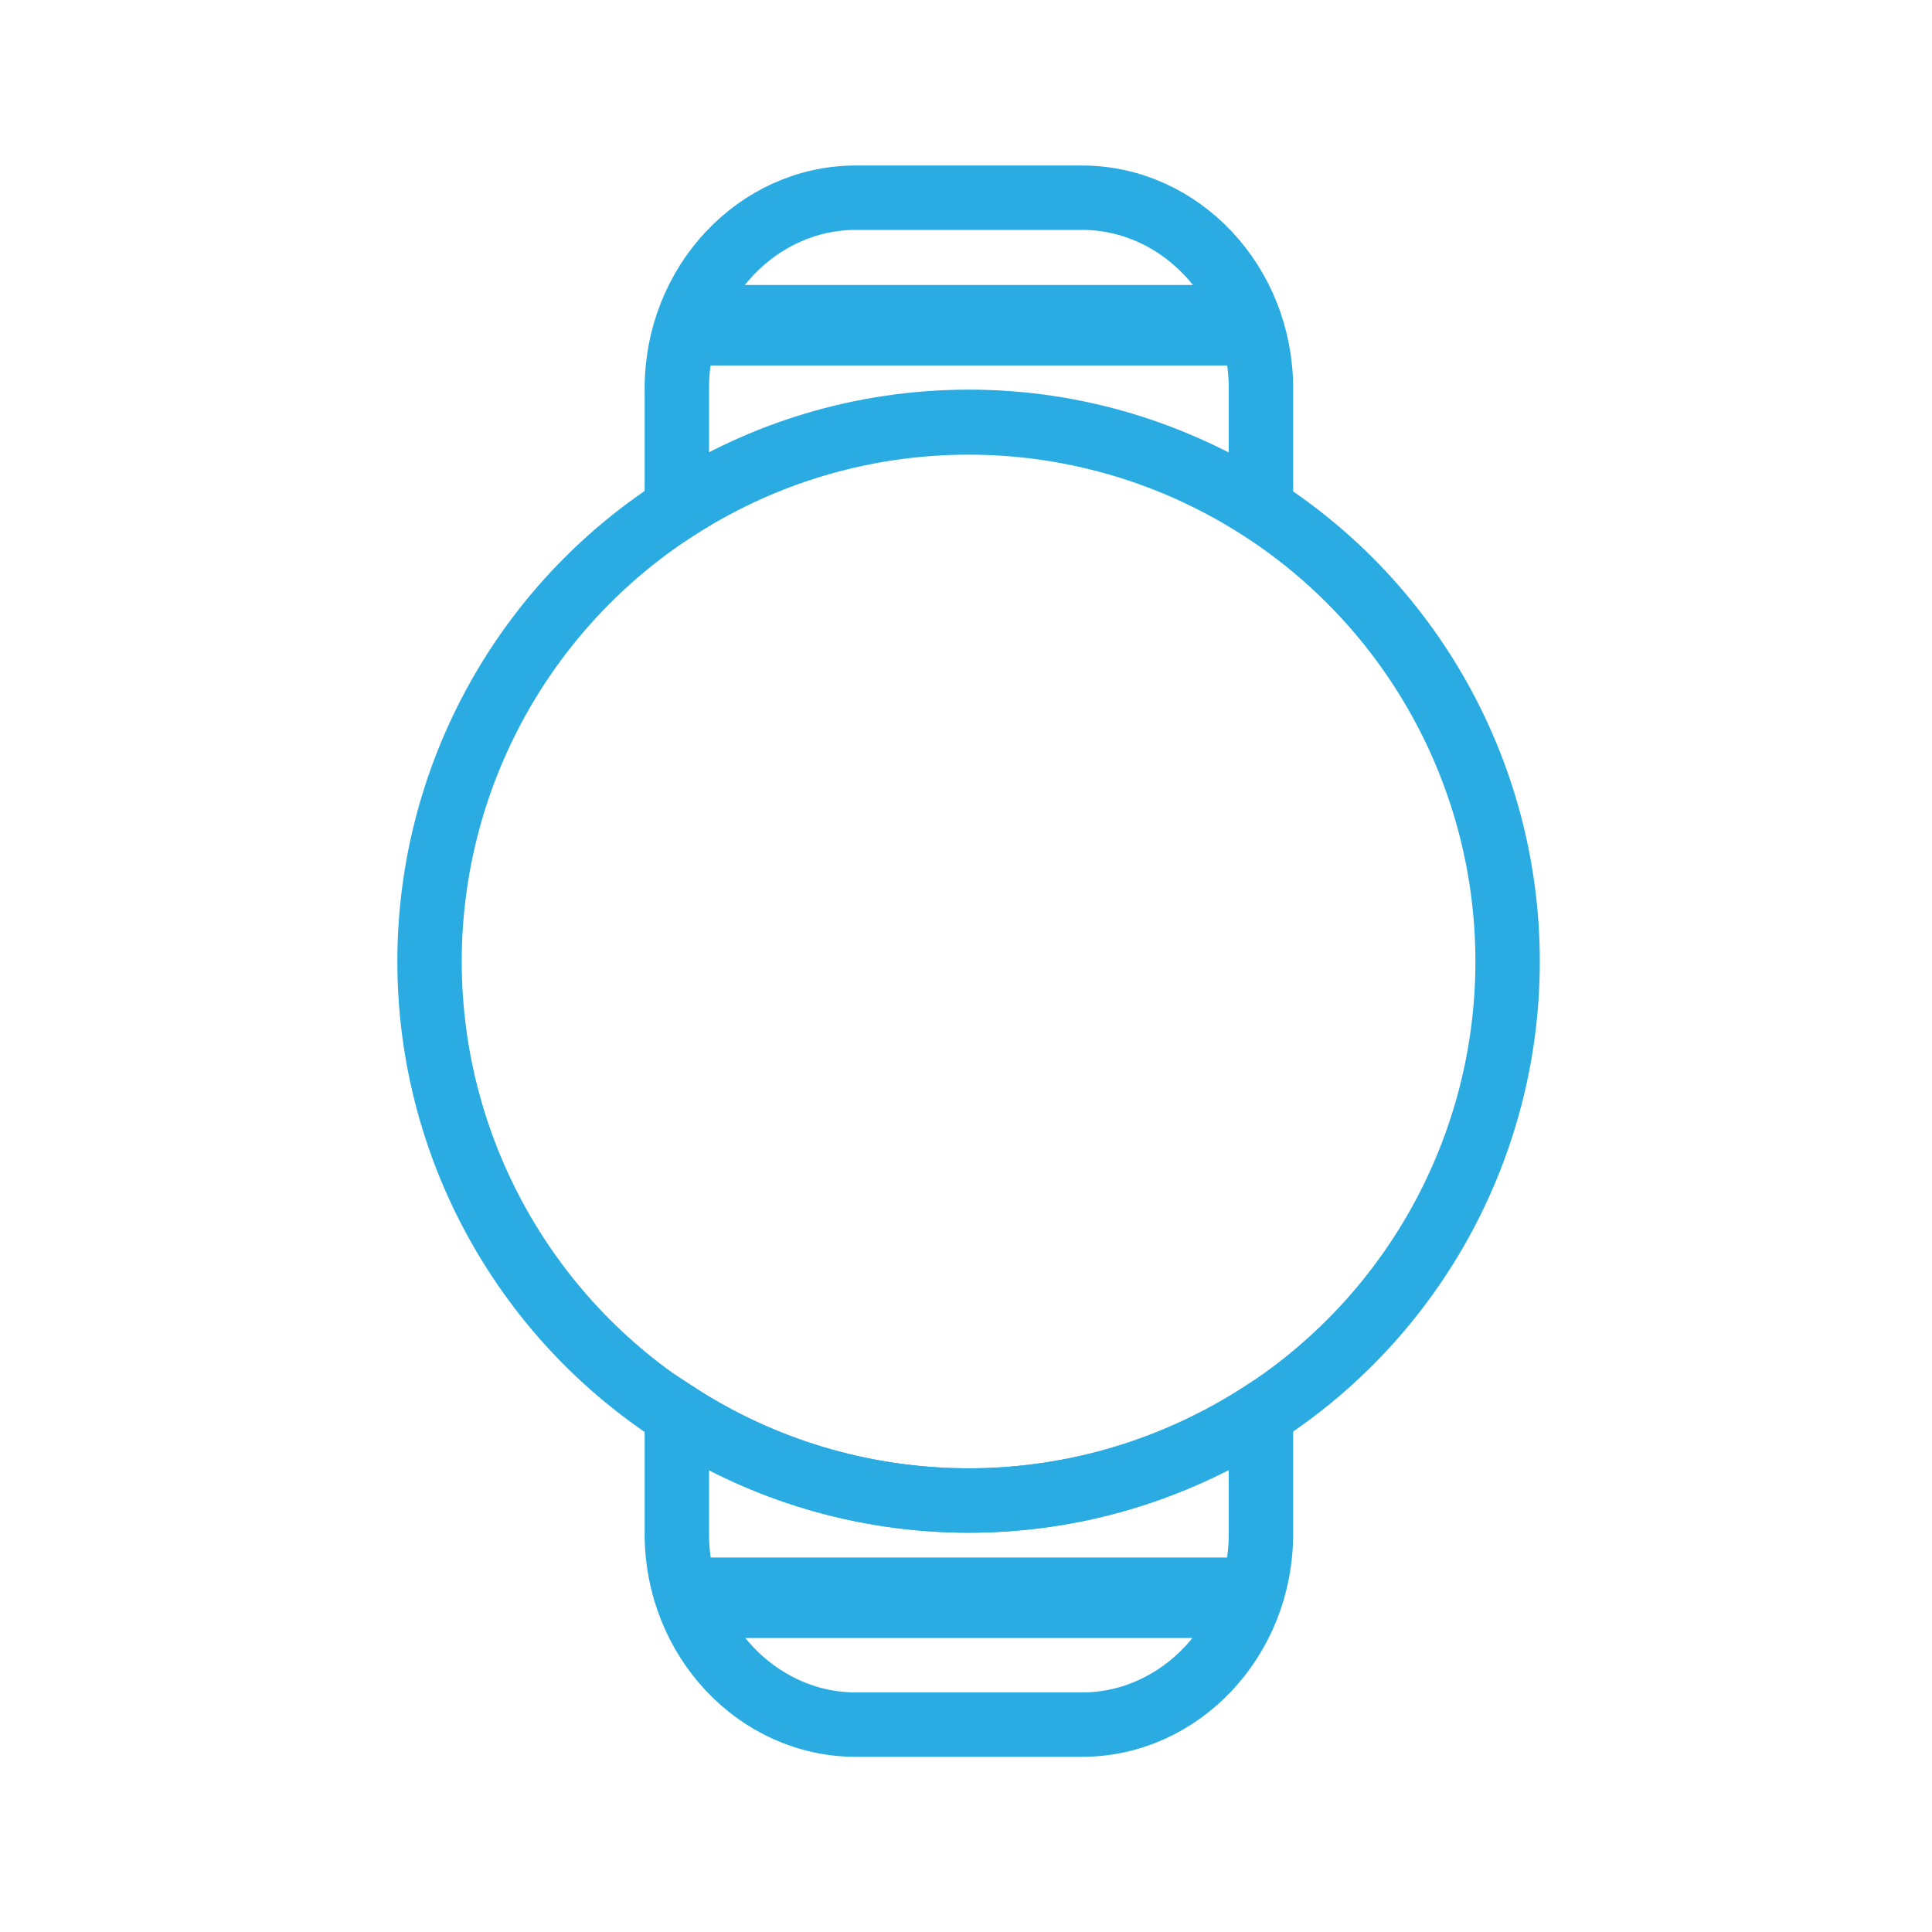
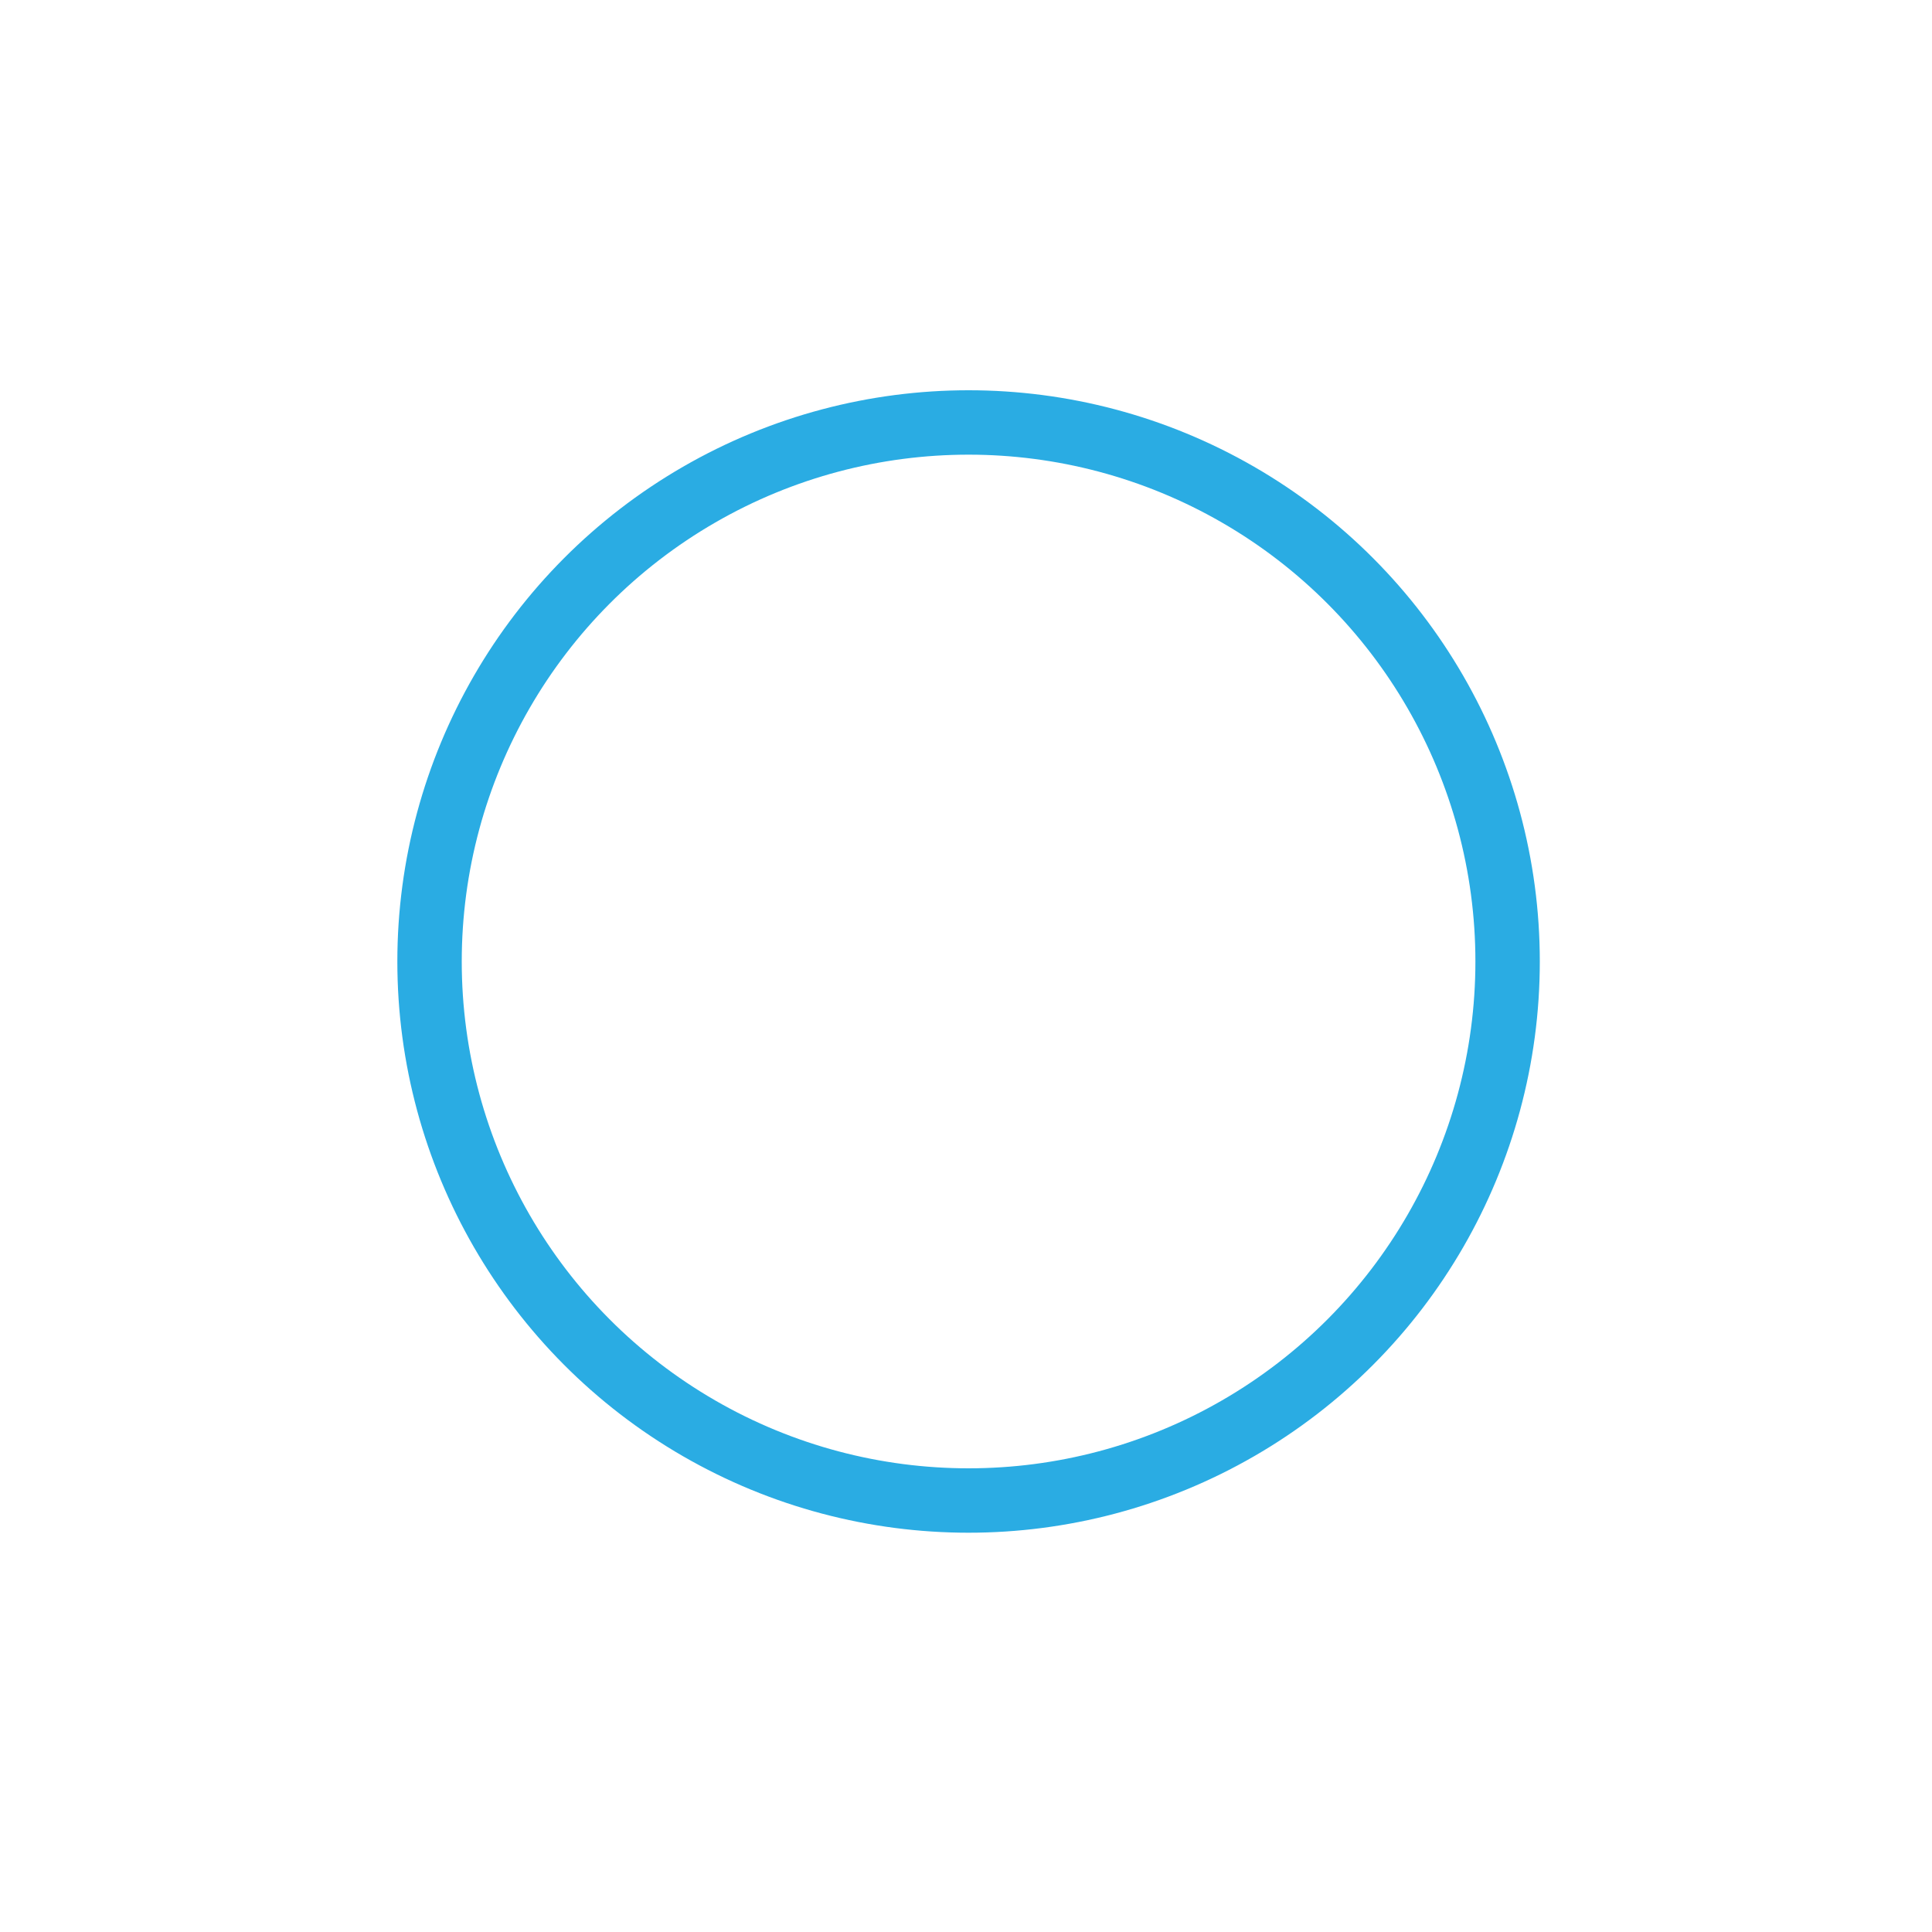
<svg xmlns="http://www.w3.org/2000/svg" id="vectors" viewBox="0 0 30 30">
  <defs>
    <style>
      .cls-1 {
        stroke-width: 0px;
      }

      .cls-1, .cls-2, .cls-3 {
        fill: none;
      }

      .cls-2 {
        stroke-width: 1.25px;
      }

      .cls-2, .cls-3 {
        stroke: #2aace3;
        stroke-miterlimit: 10;
      }
    </style>
  </defs>
  <circle class="cls-3" cx="15.04" cy="14.93" r="8.37" />
-   <path class="cls-3" d="M15.04,6.55c1.68,0,3.23.5,4.54,1.34v-1.86c0-1.63-1.25-2.96-2.78-2.96h-3.51c-1.53,0-2.78,1.33-2.78,2.96v1.86c1.31-.85,2.87-1.34,4.54-1.34Z" />
-   <line class="cls-2" x1="10.5" y1="5.05" x2="19.58" y2="5.05" />
-   <path class="cls-3" d="M15.04,23.3c1.68,0,3.23-.5,4.54-1.34v1.86c0,1.63-1.25,2.96-2.78,2.96h-3.51c-1.53,0-2.78-1.33-2.78-2.96v-1.86c1.31.85,2.87,1.34,4.54,1.34Z" />
-   <line class="cls-2" x1="10.5" y1="24.81" x2="19.58" y2="24.81" />
-   <rect class="cls-1" width="30" height="30" />
</svg>